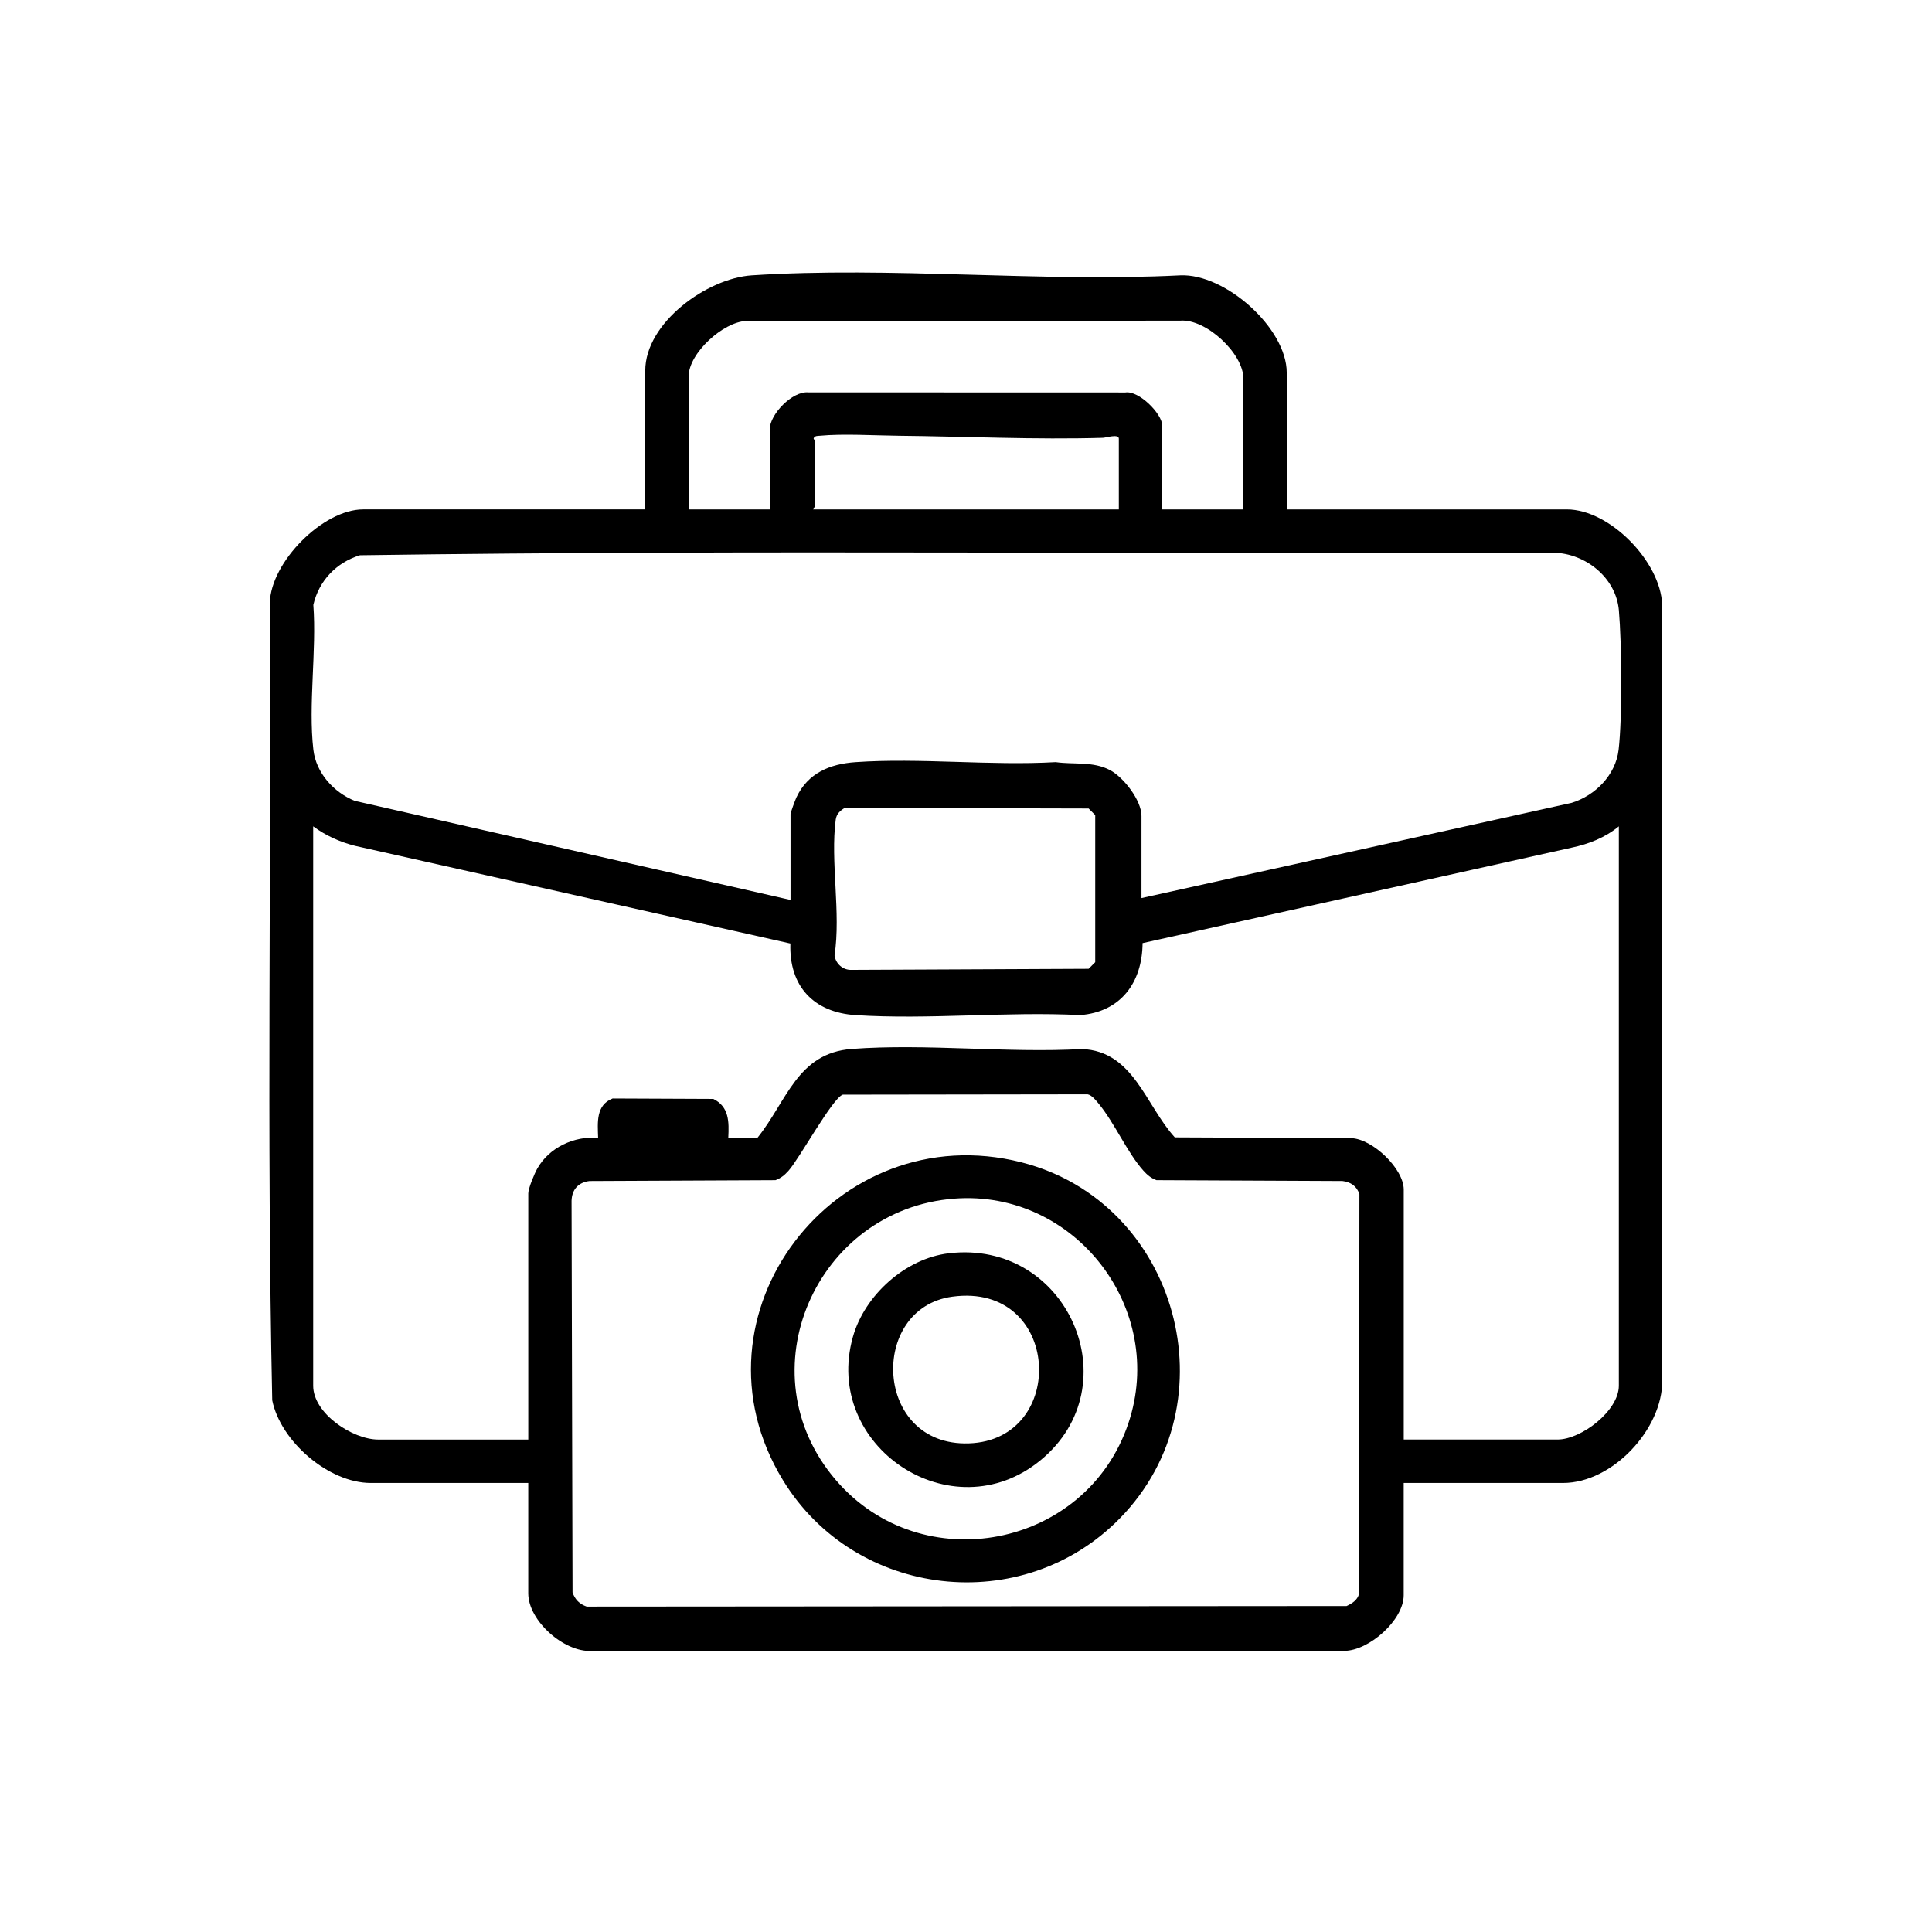
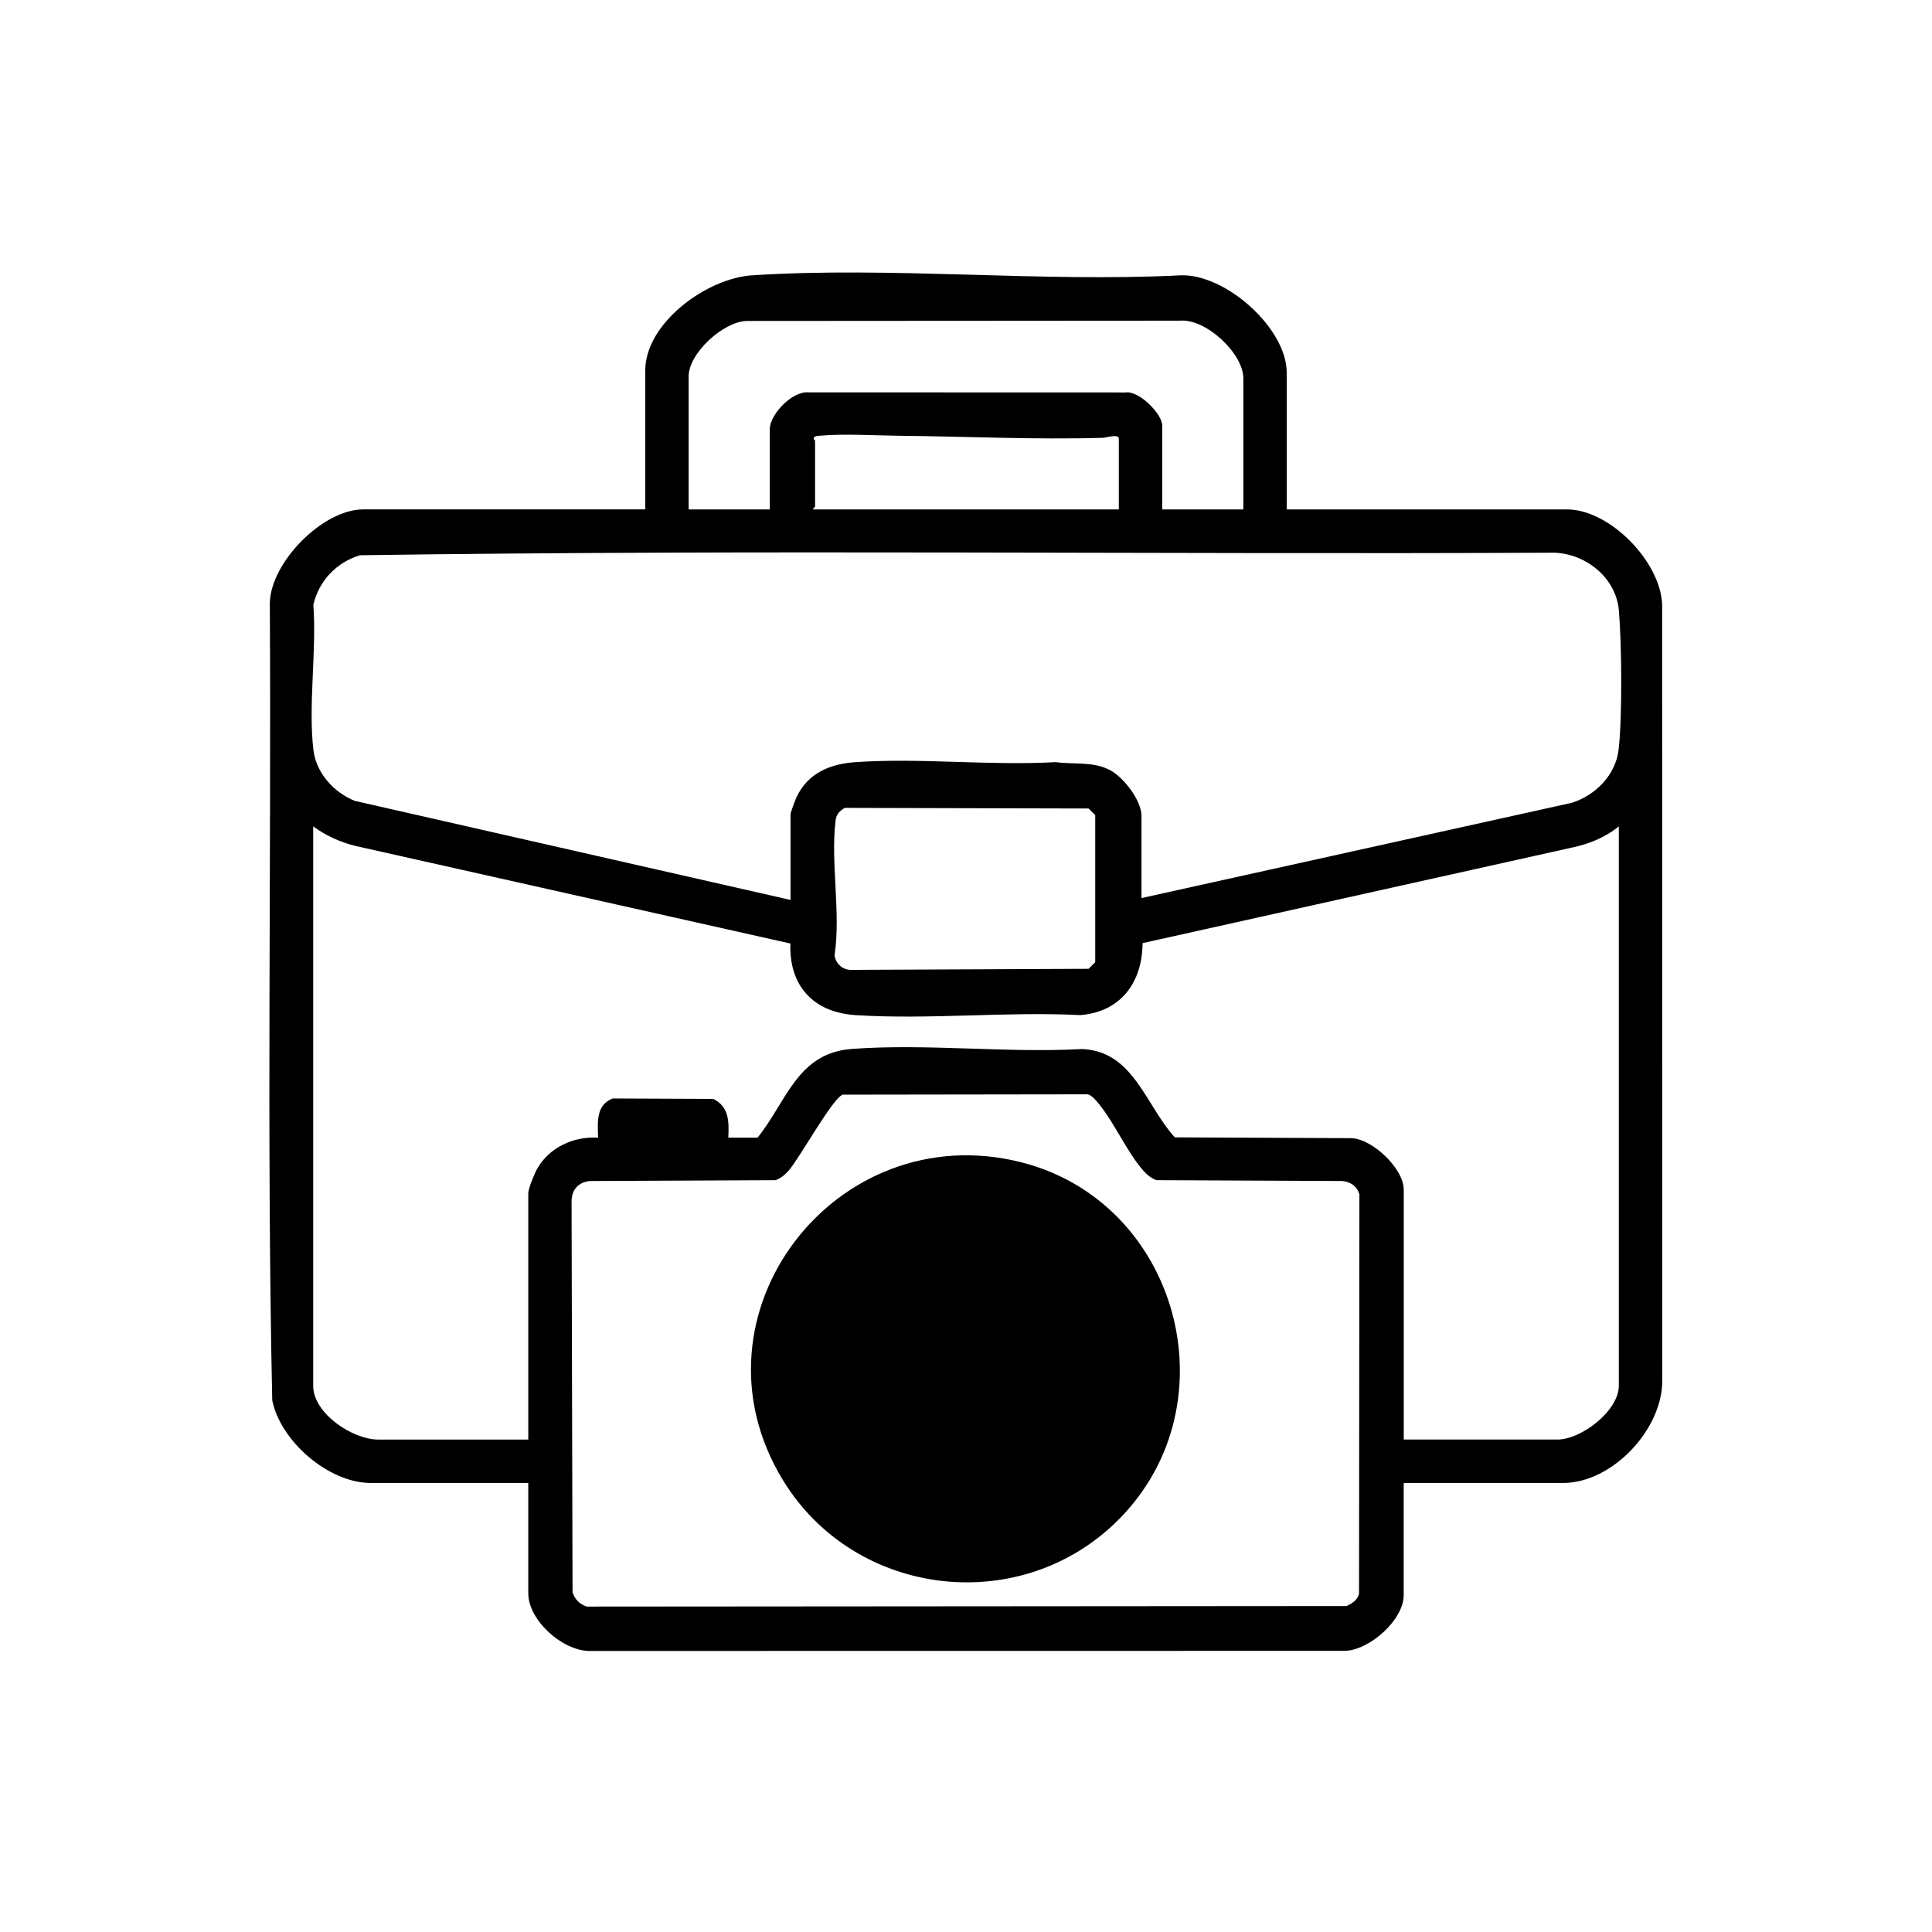
<svg xmlns="http://www.w3.org/2000/svg" id="a" viewBox="0 0 1024 1024">
  <path d="M682,270h148.5c22.66,0,49.68,27.68,50.48,50.52l.06,411.03c.22,25.95-26.45,54.45-52.55,54.45h-84.5v59.5c0,13.12-18.31,29.41-31.51,29.49l-399.03.05c-14.57.66-33.46-16-33.46-30.54v-58.5h-83.5c-22.27,0-47.82-22.06-52.2-43.8-3.01-140.64-.46-281.84-1.28-422.69.57-21.66,28.16-49.52,49.48-49.52h149.5v-73.5c0-25.48,32.82-49.01,56.45-50.55,73.8-4.81,152.76,3.74,227.09,0,23.86-1.08,56.46,28.01,56.46,51.54v72.5ZM659,270v-69.5c0-13.09-19.73-31.65-33.46-30.54l-229.94.15c-12.37.48-30.61,17.14-30.61,29.39v70.5h43v-42.5c0-7.79,11.88-20.33,20.46-19.54l168.03.05c7.18-1.14,19.51,11.38,19.51,17.49v44.5h43ZM593,270v-37.5c0-2.71-6.75-.5-8.46-.45-35.55,1.05-72.66-.73-108-1.09-12.85-.13-29.73-1.19-42.09,0-1.12.11-2.29-.05-3.03,1.04-.6.71.58,1.26.58,1.51v35c0,.3-1.27.77-1,1.5h162ZM605,476l228.02-50.48c12.52-3.89,23.31-14.75,24.87-28.13,2.01-17.22,1.67-56.31.14-73.93-1.49-17.23-17.61-30.15-34.49-30.51-210.87.96-422.08-1.7-632.75,1.34-12.51,3.84-21.75,13.48-24.71,26.29,1.8,24.35-2.76,52.97.02,76.81,1.43,12.3,10.77,22.56,21.92,27.08l230.98,52.52v-45.5c0-.83,2.5-7.54,3.13-8.87,6.09-12.92,17.76-17.72,31.33-18.67,34.29-2.38,71.47,1.99,106.09-.01,9.73,1.38,19.78-.52,28.78,4.23,7.22,3.82,16.68,16,16.68,24.32v43.5ZM447.71,428.21c-2.53,1.55-4.35,3.2-4.76,6.24-2.91,21.89,2.83,49.51-.62,71.92.62,4.48,4.49,7.92,9.13,7.68l125.53-.57,3.5-3.5v-77.96l-3.5-3.5-129.27-.32ZM166,438v296.5c0,14.66,20.85,28.5,34.5,28.5h79.5v-130.5c0-2.64,3.3-10.55,4.81-13.19,6.41-11.26,19.46-17.17,32.2-16.3-.25-8.05-1.24-17.3,7.71-20.79l53.34.23c8.49,4.17,8.35,12.22,7.95,20.55h15.5c15.6-19.43,21.04-44.87,49.96-47.04,39.33-2.95,82.31,2.27,122.02.05,27.29,1.08,33.67,29.8,49.18,46.82l93.58.42c11.29.42,27.76,16.22,27.76,27.24v132.5h81.5c12.62,0,32.5-15.26,32.5-28.5v-296.5c-7.24,5.96-16.01,9.42-25.18,11.32l-227.24,50.57c-.17,20.83-11.52,36.46-33.04,38.15-39-1.99-80.37,2.51-119.08.01-22.33-1.44-35.32-15.48-34.55-37.95l-230.72-51.77c-7.99-2.02-15.58-5.43-22.18-10.32ZM446.7,580.2c-5.3,1.56-22.99,33.86-28.73,40.27-2.04,2.28-4.03,3.97-6.95,5.05l-98.55.45c-5.93.7-9.34,4.48-9.53,10.47l.52,207.58c1.35,3.82,3.69,6.15,7.5,7.5l402.76-.3c2.96-1.37,5.69-3.08,6.6-6.4l.19-211.86c-1.35-4.29-4.56-6.47-9-7l-98.55-.45c-2.92-1.08-4.91-2.77-6.95-5.05-8.57-9.57-15.22-25.2-23.61-35.39-1.42-1.73-3.68-4.63-5.94-5.06l-129.77.18Z" />
-   <path d="M593.65,804.65c-51.63,52.85-140.36,42.62-178.67-20.13-53.5-87.62,28.03-193.51,126.45-168.45,82.87,21.11,112.16,127.23,52.22,188.58ZM505.8,635.3c-73.21,5.59-111.71,92.19-62.77,149.17,45.59,53.1,132.64,36.2,154.99-29.96,20.52-60.76-28.26-124.1-92.21-119.21Z" />
-   <path d="M502.78,664.28c63.05-7.57,96.98,70.09,48.7,109.7-46.95,38.52-115.76-7.36-99.42-65.42,6.2-22.03,27.77-41.52,50.72-44.28ZM504.76,687.26c-44.52,6.06-41.69,79.37,8.7,77.76,52.94-1.7,49-85.6-8.7-77.76Z" />
+   <path d="M593.65,804.65c-51.63,52.85-140.36,42.62-178.67-20.13-53.5-87.62,28.03-193.51,126.45-168.45,82.87,21.11,112.16,127.23,52.22,188.58ZM505.8,635.3Z" />
</svg>